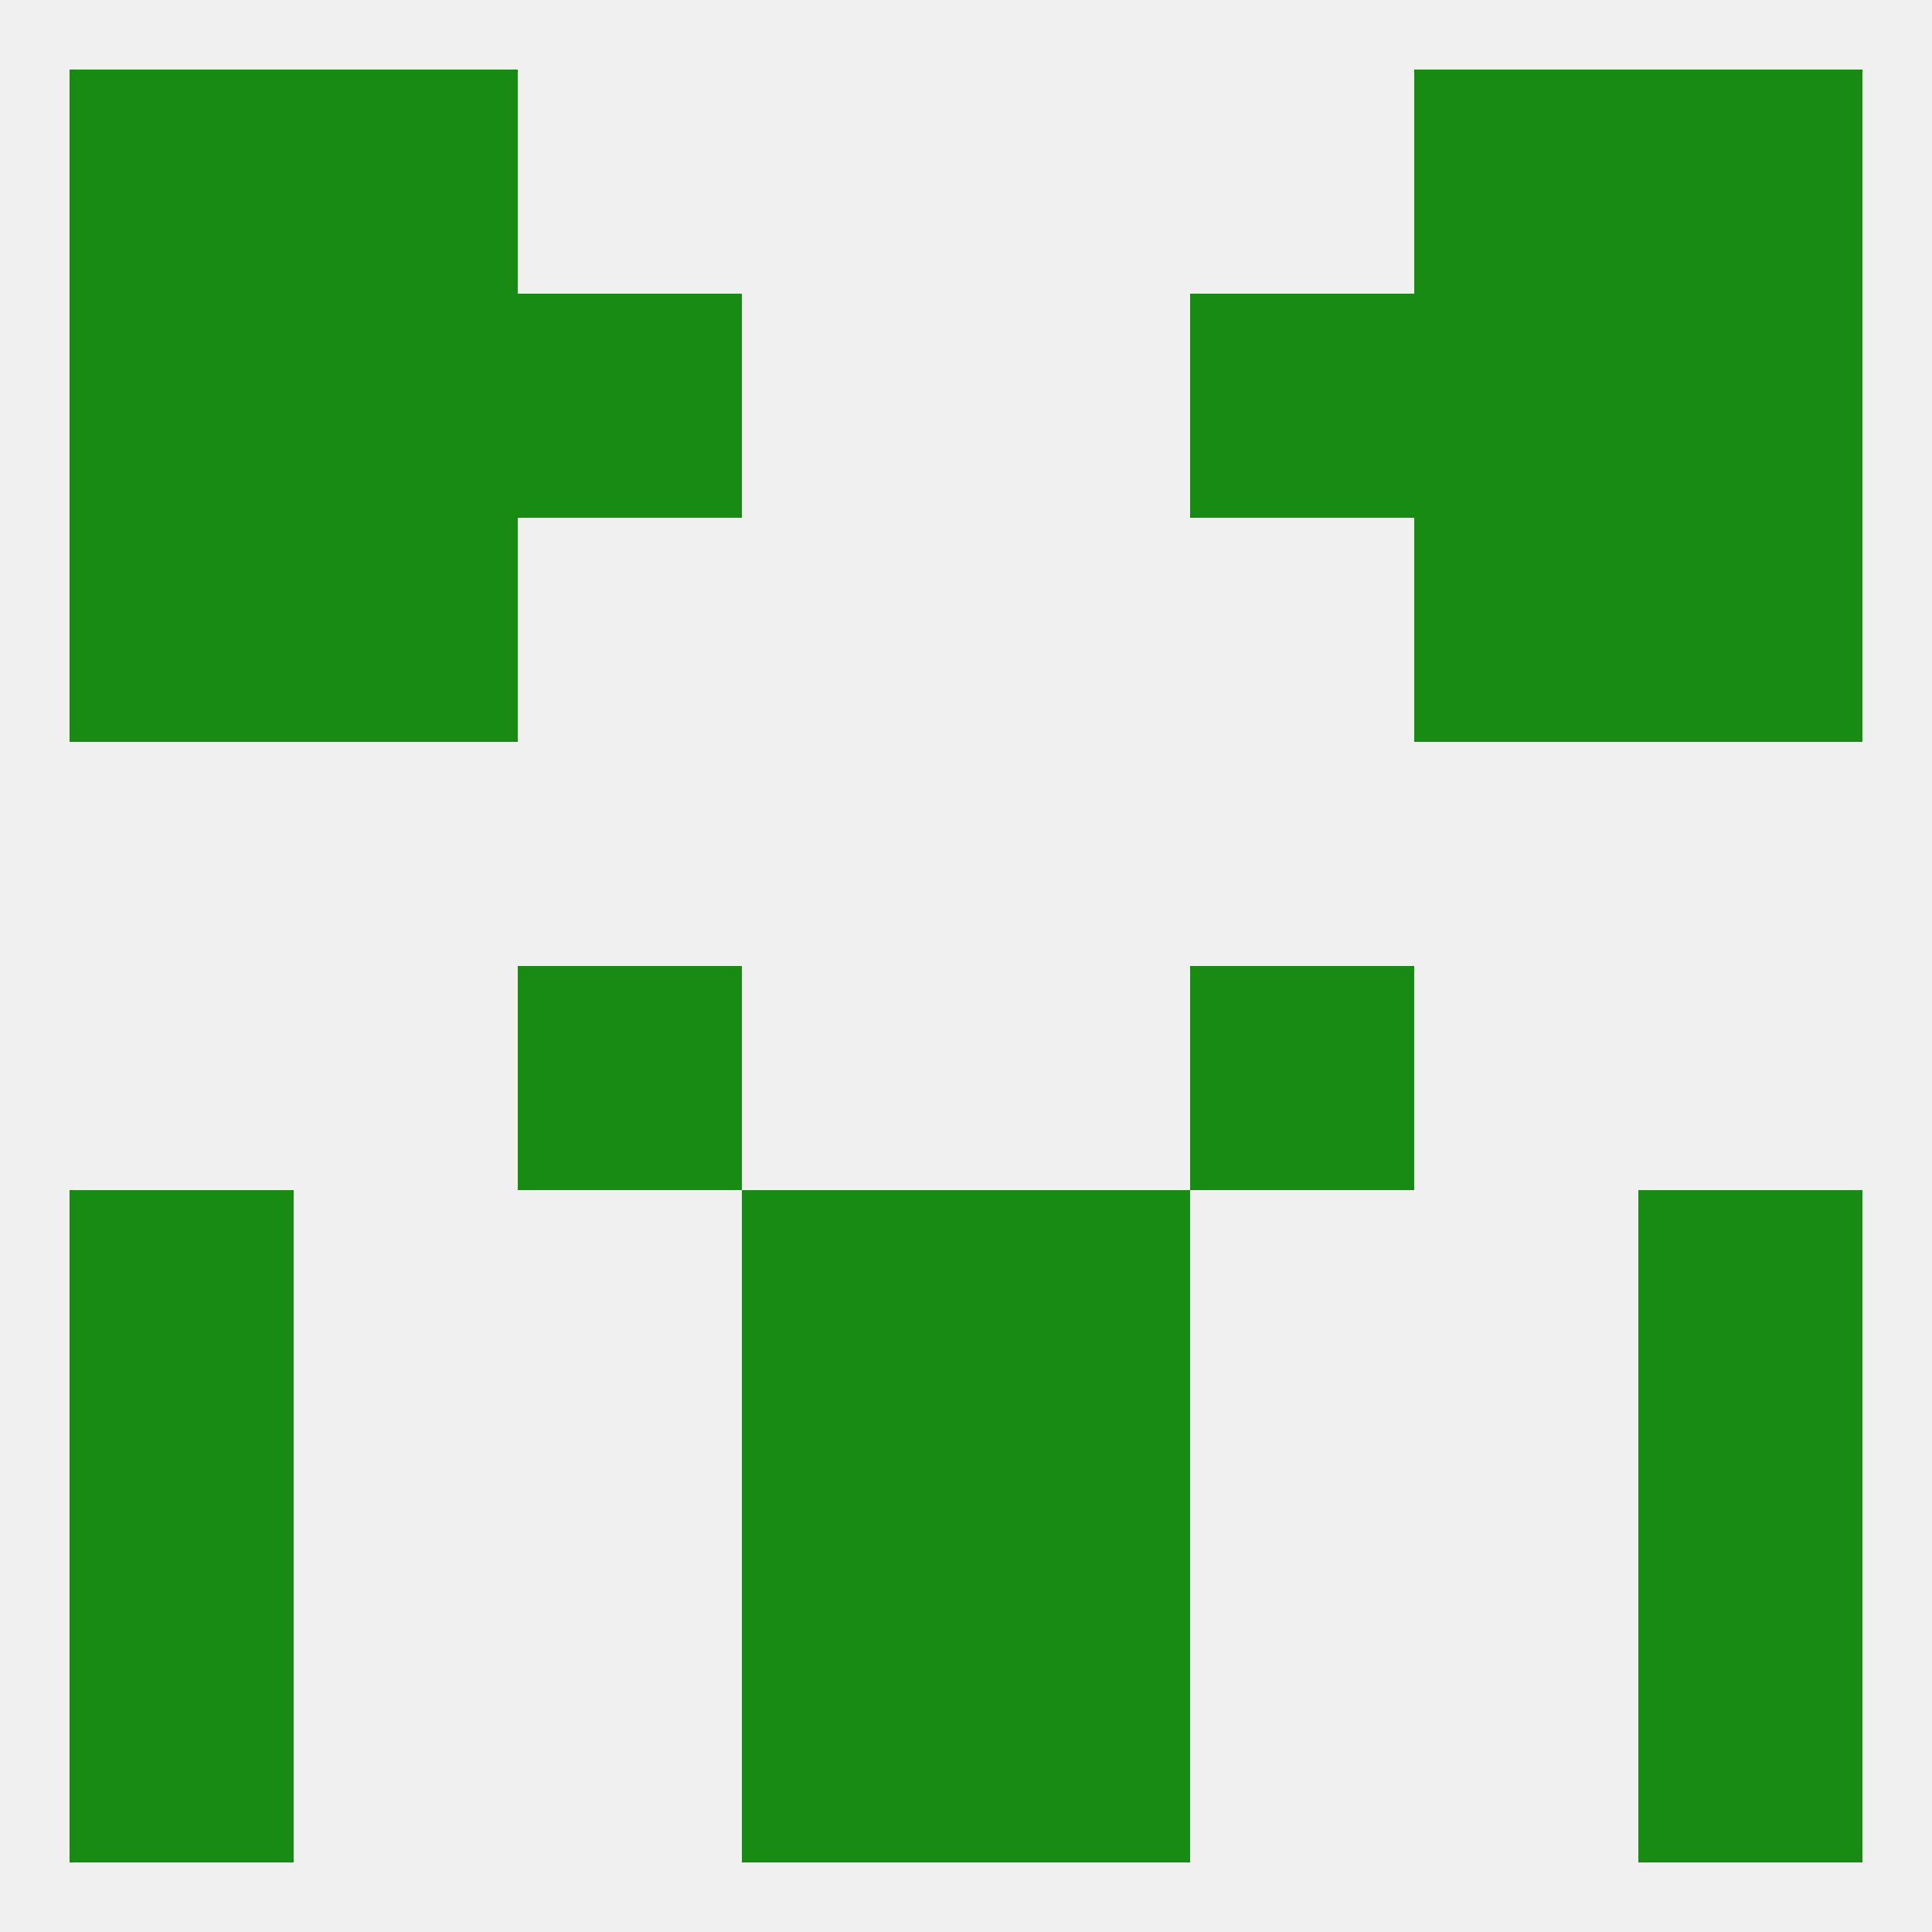
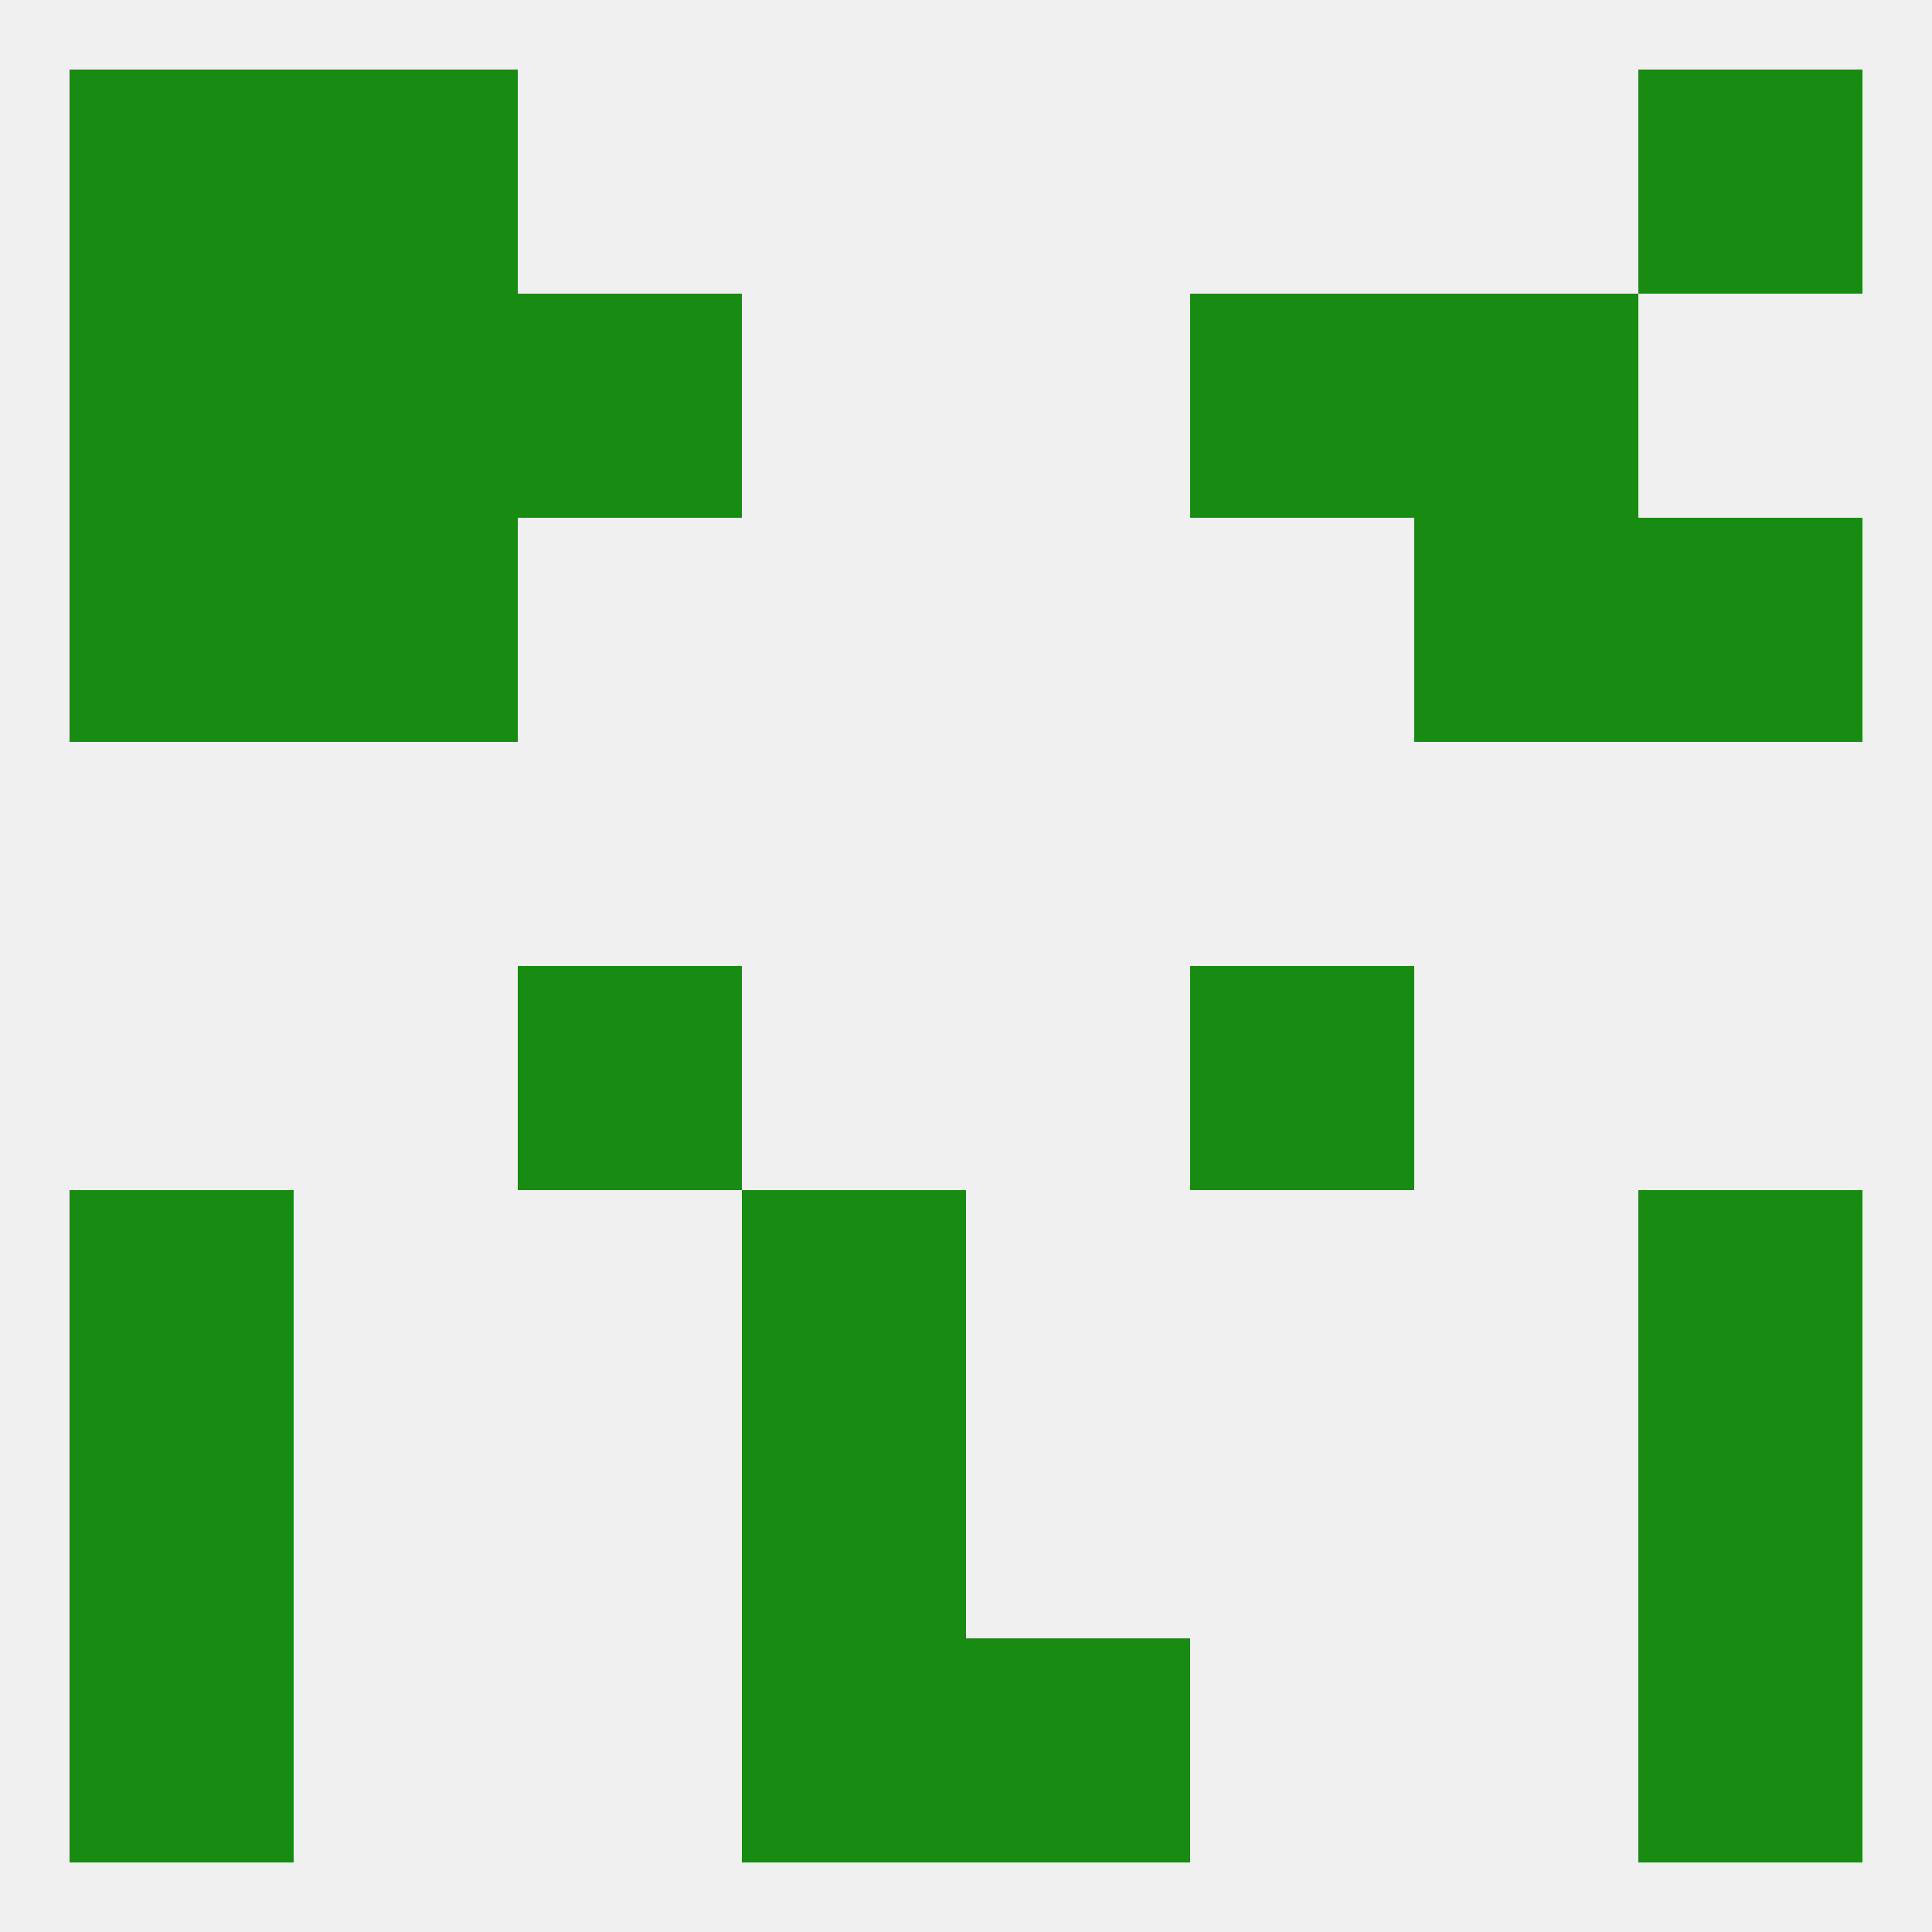
<svg xmlns="http://www.w3.org/2000/svg" version="1.1" baseprofile="full" width="250" height="250" viewBox="0 0 250 250">
  <rect width="100%" height="100%" fill="rgba(240,240,240,255)" />
  <rect x="9" y="38" width="29" height="29" fill="rgba(24,139,18,255)" />
-   <rect x="212" y="38" width="29" height="29" fill="rgba(24,139,18,255)" />
  <rect x="38" y="38" width="29" height="29" fill="rgba(24,139,18,255)" />
  <rect x="183" y="38" width="29" height="29" fill="rgba(24,139,18,255)" />
  <rect x="67" y="38" width="29" height="29" fill="rgba(24,139,18,255)" />
  <rect x="154" y="38" width="29" height="29" fill="rgba(24,139,18,255)" />
  <rect x="9" y="212" width="29" height="29" fill="rgba(24,139,18,255)" />
  <rect x="212" y="212" width="29" height="29" fill="rgba(24,139,18,255)" />
  <rect x="96" y="212" width="29" height="29" fill="rgba(24,139,18,255)" />
  <rect x="125" y="212" width="29" height="29" fill="rgba(24,139,18,255)" />
-   <rect x="125" y="183" width="29" height="29" fill="rgba(24,139,18,255)" />
  <rect x="9" y="183" width="29" height="29" fill="rgba(24,139,18,255)" />
  <rect x="212" y="183" width="29" height="29" fill="rgba(24,139,18,255)" />
  <rect x="96" y="183" width="29" height="29" fill="rgba(24,139,18,255)" />
  <rect x="38" y="9" width="29" height="29" fill="rgba(24,139,18,255)" />
-   <rect x="183" y="9" width="29" height="29" fill="rgba(24,139,18,255)" />
  <rect x="9" y="9" width="29" height="29" fill="rgba(24,139,18,255)" />
  <rect x="212" y="9" width="29" height="29" fill="rgba(24,139,18,255)" />
-   <rect x="125" y="154" width="29" height="29" fill="rgba(24,139,18,255)" />
  <rect x="9" y="154" width="29" height="29" fill="rgba(24,139,18,255)" />
  <rect x="212" y="154" width="29" height="29" fill="rgba(24,139,18,255)" />
  <rect x="96" y="154" width="29" height="29" fill="rgba(24,139,18,255)" />
  <rect x="67" y="125" width="29" height="29" fill="rgba(24,139,18,255)" />
  <rect x="154" y="125" width="29" height="29" fill="rgba(24,139,18,255)" />
  <rect x="38" y="67" width="29" height="29" fill="rgba(24,139,18,255)" />
  <rect x="183" y="67" width="29" height="29" fill="rgba(24,139,18,255)" />
  <rect x="9" y="67" width="29" height="29" fill="rgba(24,139,18,255)" />
  <rect x="212" y="67" width="29" height="29" fill="rgba(24,139,18,255)" />
</svg>